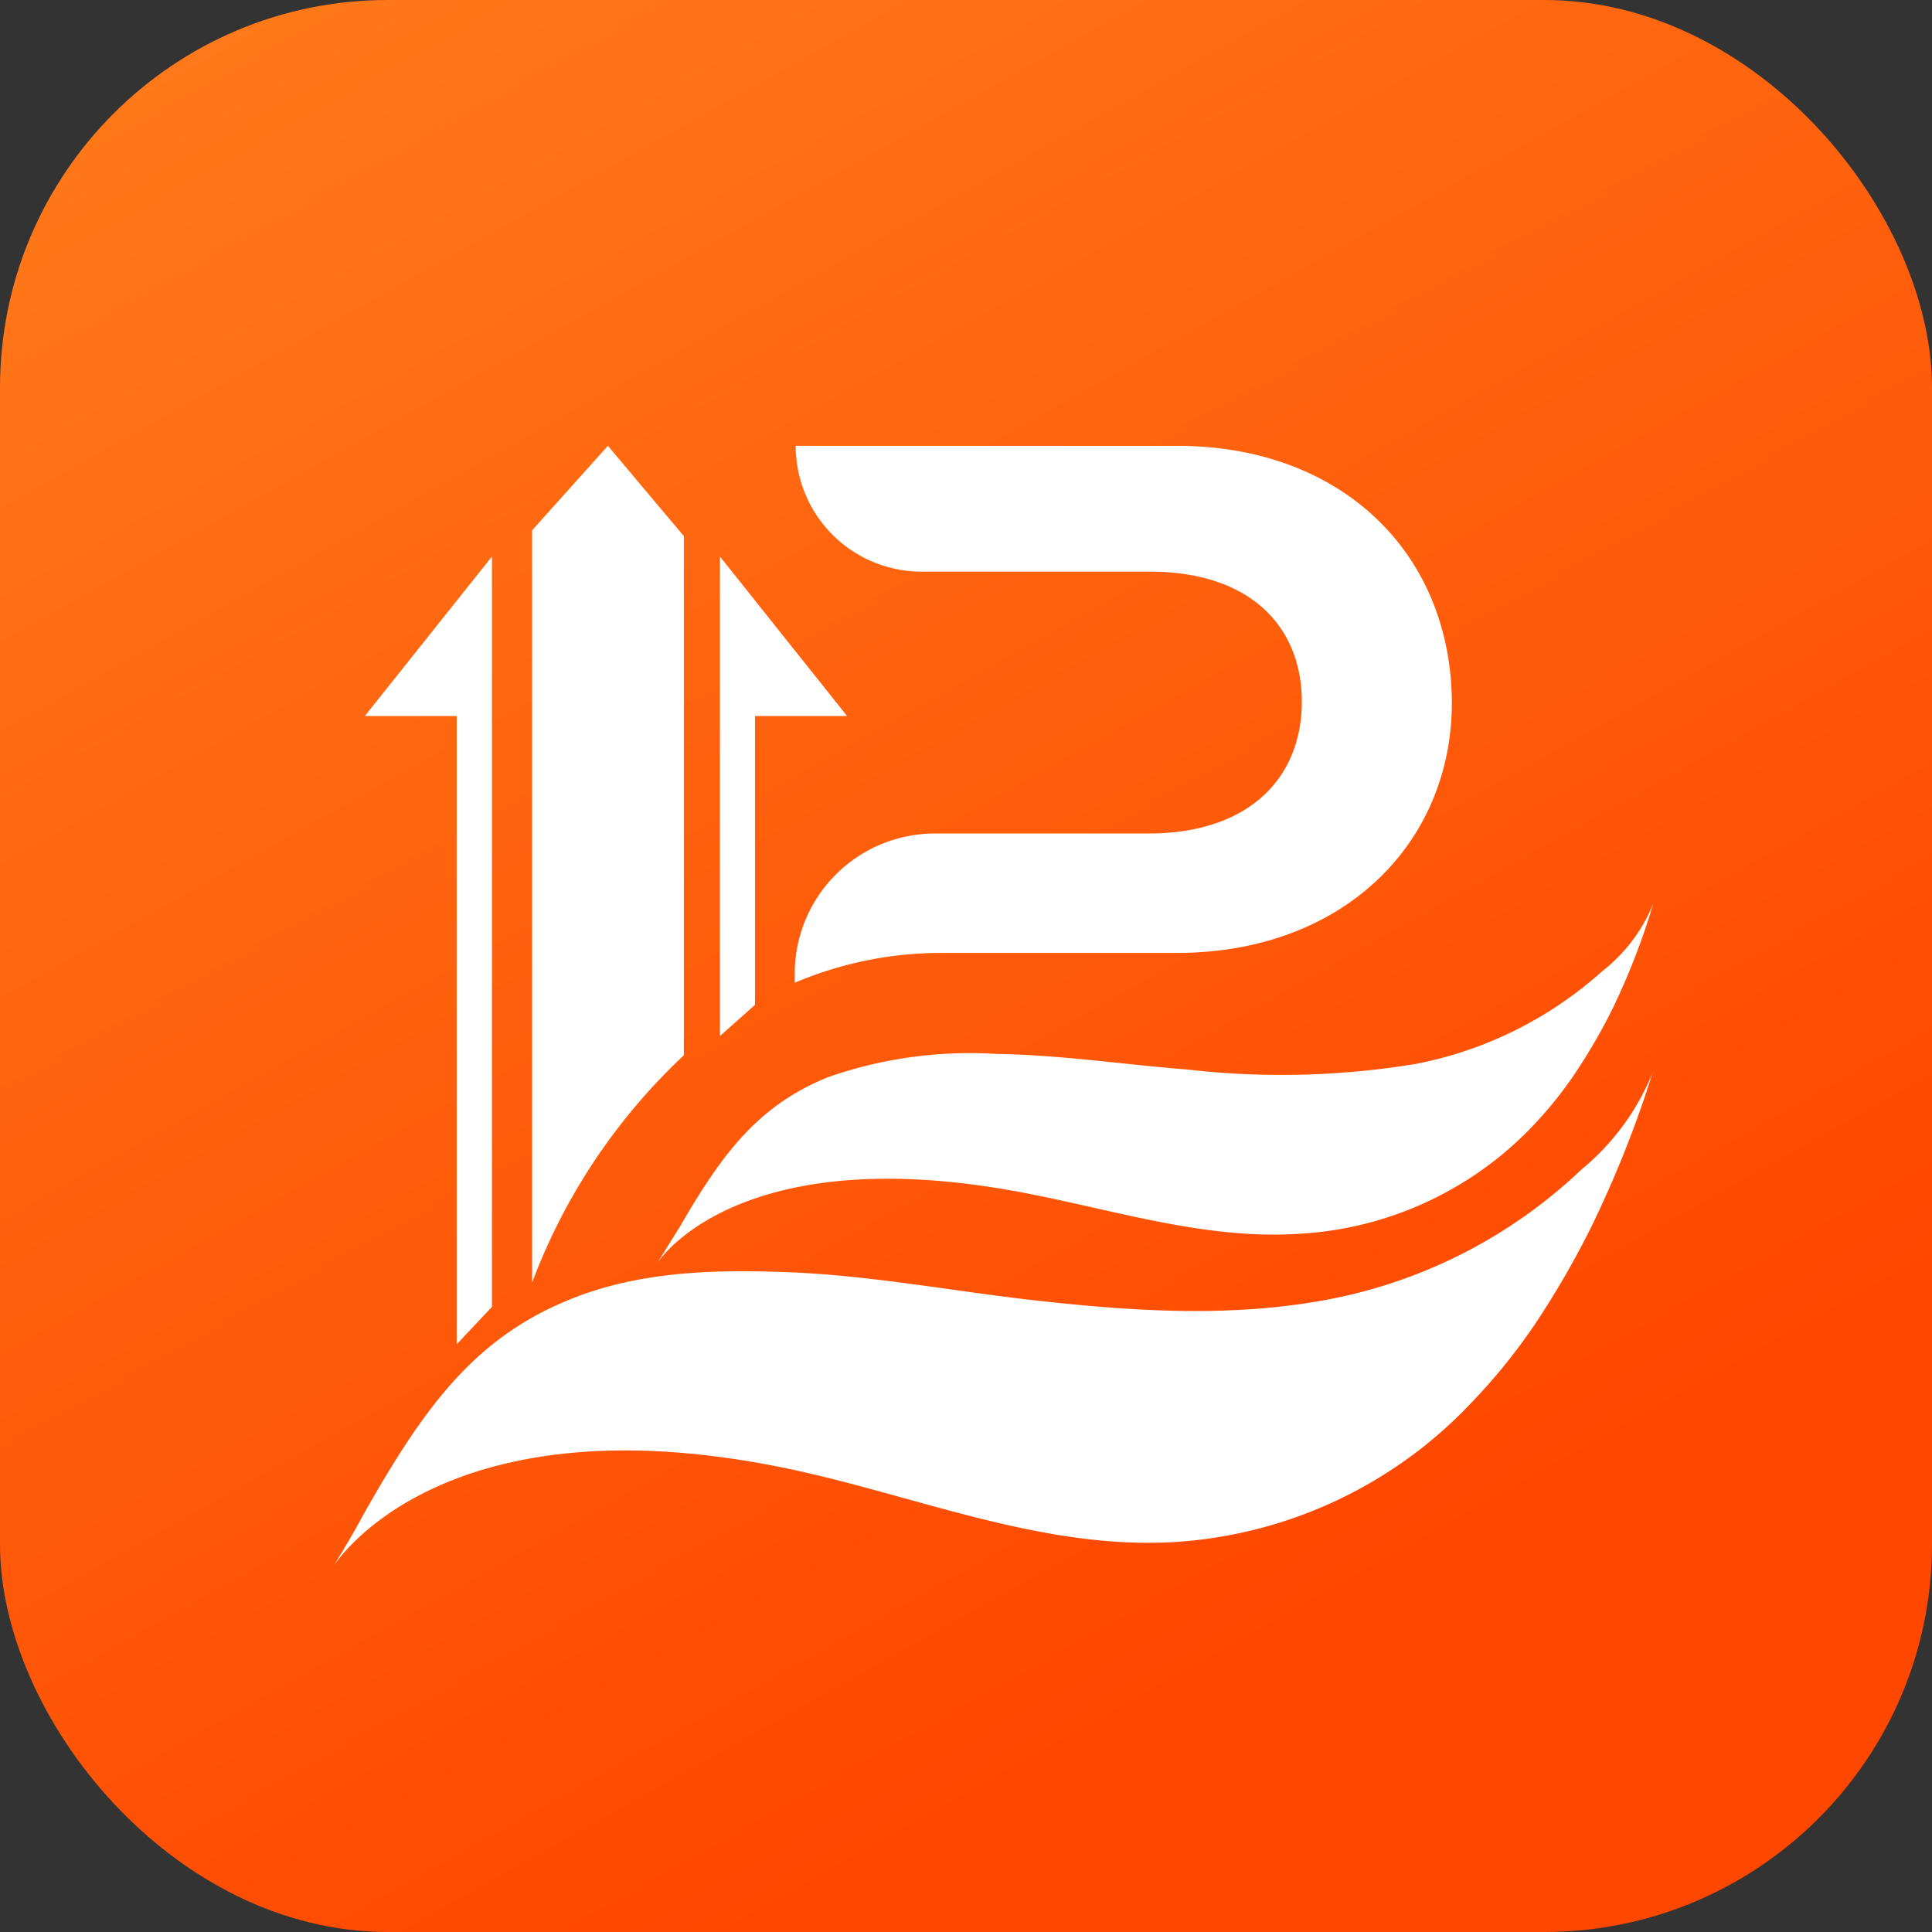
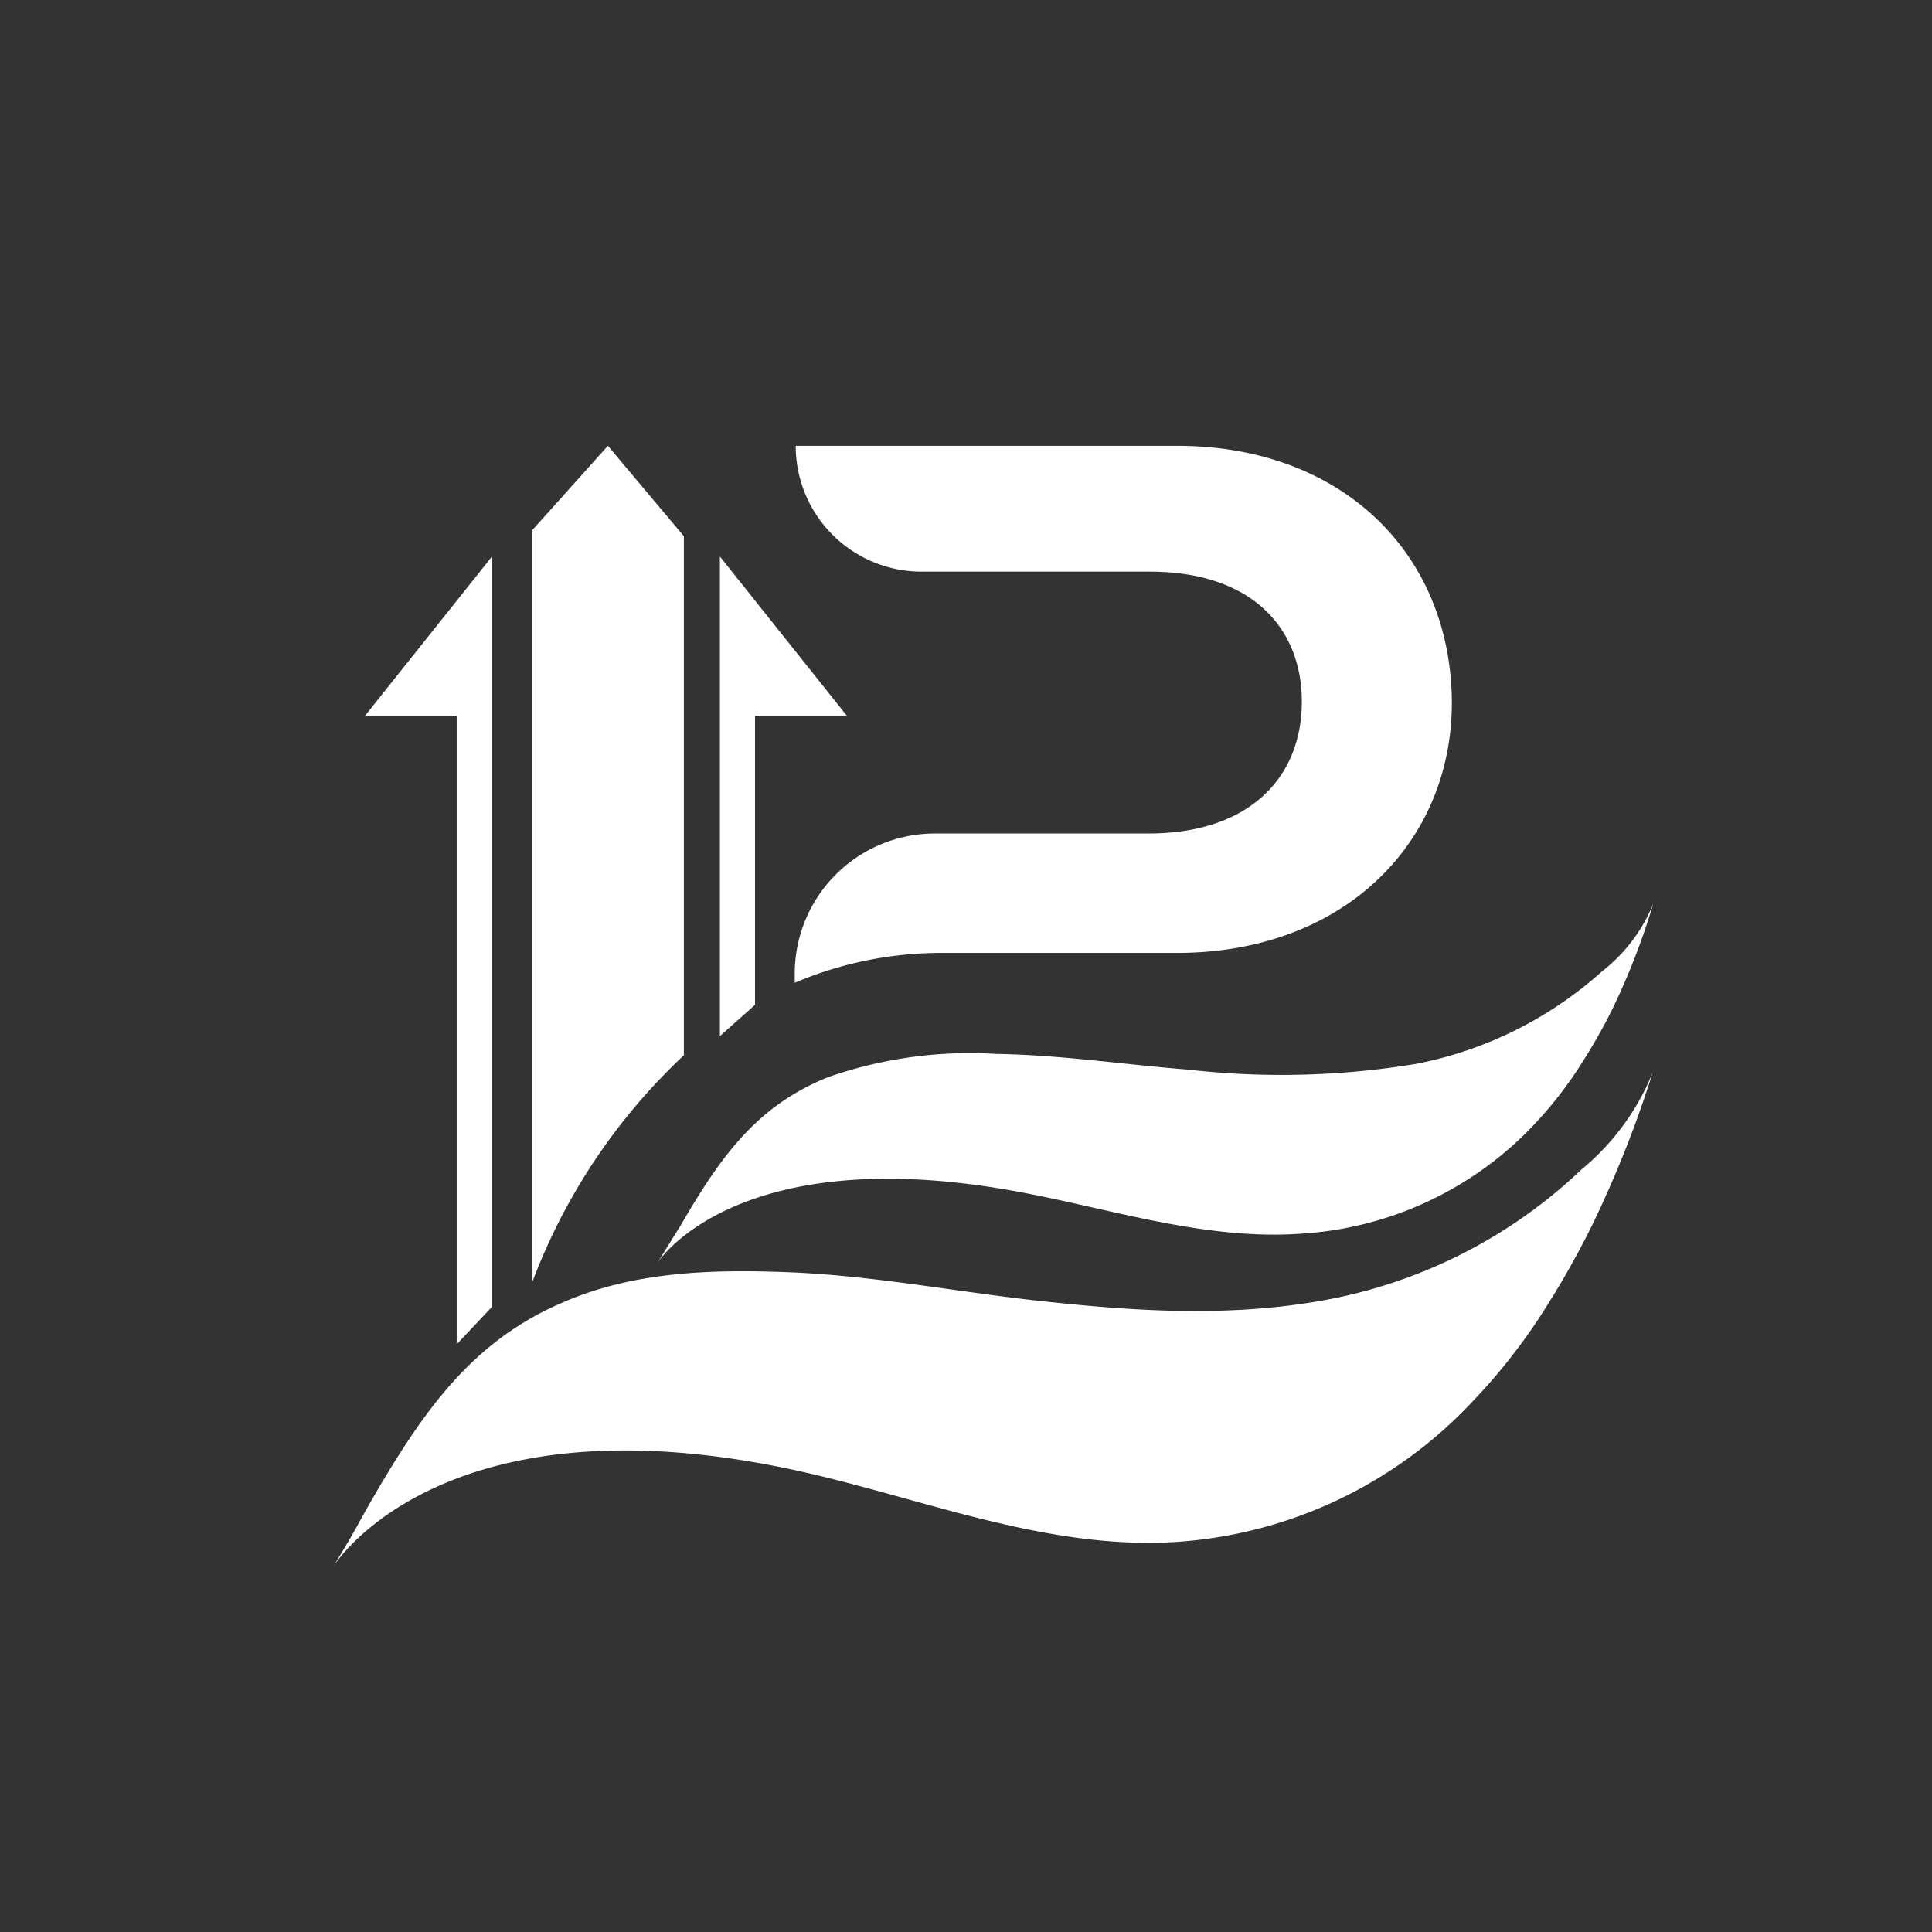
<svg xmlns="http://www.w3.org/2000/svg" id="Layer_1" data-name="Layer 1" viewBox="0 0 99.67 99.67">
  <rect x="0" y="0" width="99.67" height="99.67" fill="#333333" stroke="none" />
  <defs>
    <style>.cls-1{fill:url(#linear-gradient);}.cls-2{fill:#fff;}</style>
    <linearGradient id="linear-gradient" x1="68.51" y1="83.18" x2="11.72" y2="-18.23" gradientUnits="userSpaceOnUse">
      <stop offset="0" stop-color="#ff4700" />
      <stop offset="1" stop-color="#ff811d" />
    </linearGradient>
  </defs>
  <title>dashboard-app</title>
-   <rect class="cls-1" width="99.67" height="99.67" rx="20" ry="20" />
  <path class="cls-2" d="M31.64,23l-3.91,4.36V66.17a31,31,0,0,1,7.83-11.73V27.66Z" transform="translate(-0.28)" />
  <path class="cls-2" d="M17.47,80.82s5.46-8.91,23.71-5c6.55,1.41,12.95,4.14,19.73,3.73a23,23,0,0,0,15.31-7.22,30.31,30.31,0,0,0,3.35-4.17,46.11,46.11,0,0,0,2.82-4.9,57.42,57.42,0,0,0,3.15-7.93,12.6,12.6,0,0,1-3.67,5A26,26,0,0,1,69,67c-5.12,1-10.23.65-15.29,0.09-4.28-.48-8.53-1.3-12.84-1.46-3.72-.14-7.76-0.06-11.41,1.5-4.8,2-7.38,5.63-10.35,10.86C18.38,79.32,18.34,79.38,17.47,80.82Z" transform="translate(-0.28)" />
  <path class="cls-2" d="M34.19,65.16s3.88-6.21,18-3.79c5.08,0.87,10.08,2.65,15.27,2.27A18,18,0,0,0,79,58.45a20.51,20.51,0,0,0,2.43-2.92,29.84,29.84,0,0,0,2-3.41,36,36,0,0,0,2.14-5.5,8.43,8.43,0,0,1-2.64,3.49,20.1,20.1,0,0,1-9.63,4.78,42.58,42.58,0,0,1-11.73.29c-3.3-.26-6.59-0.76-9.9-0.81a22.18,22.18,0,0,0-8.7,1.21c-3.61,1.47-5.47,4-7.57,7.63C34.83,64.12,34.81,64.16,34.19,65.16Z" transform="translate(-0.28)" />
  <path class="cls-2" d="M59.51,43h-11a7.23,7.23,0,0,0-7.23,7.23V50.7A19.34,19.34,0,0,1,49,49.16H61c8.55,0,14.18-5.63,14.18-12.92C75.14,28.55,69.51,23,61,23H41.33a6.49,6.49,0,0,0,6.49,6.49H59.59c5.26,0,7.85,2.9,7.85,6.71S64.85,43,59.51,43Z" transform="translate(-0.28)" />
  <polygon class="cls-2" points="18.82 36.94 23.56 36.94 23.56 69.35 25.38 67.42 25.38 28.71 18.82 36.94" />
  <polygon class="cls-2" points="43.7 36.94 38.95 36.94 38.95 51.84 37.14 53.45 37.14 28.71 43.7 36.94" />
</svg>